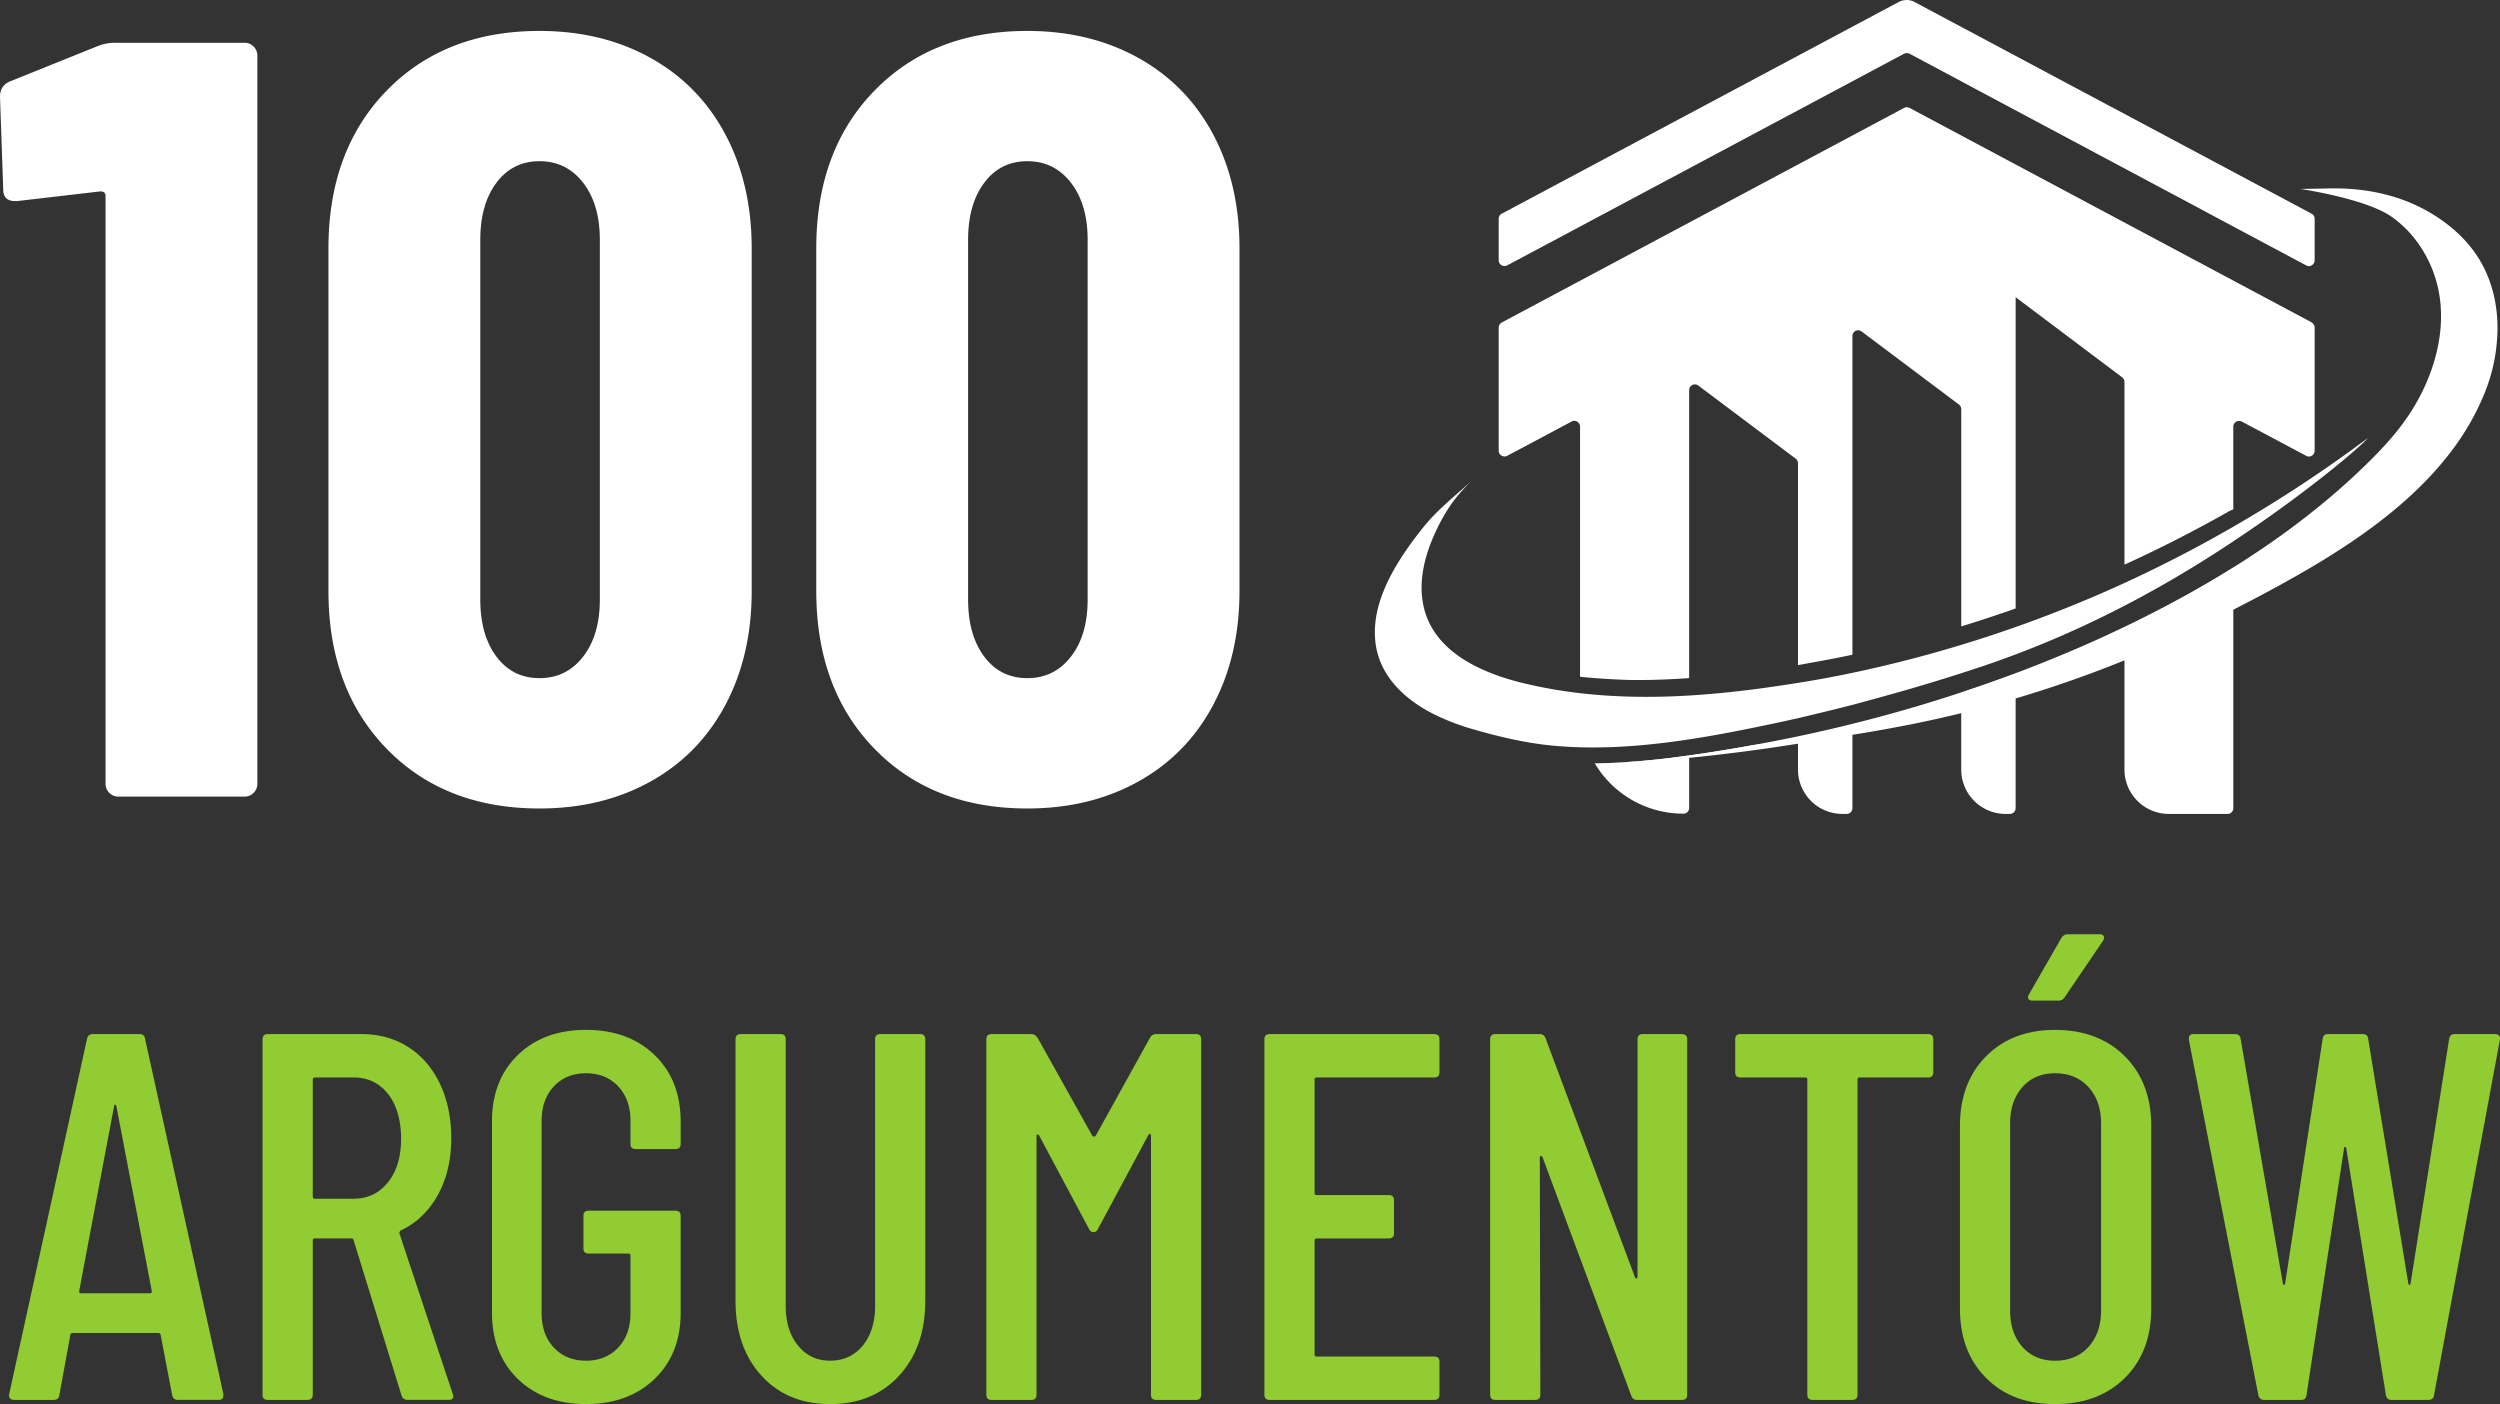
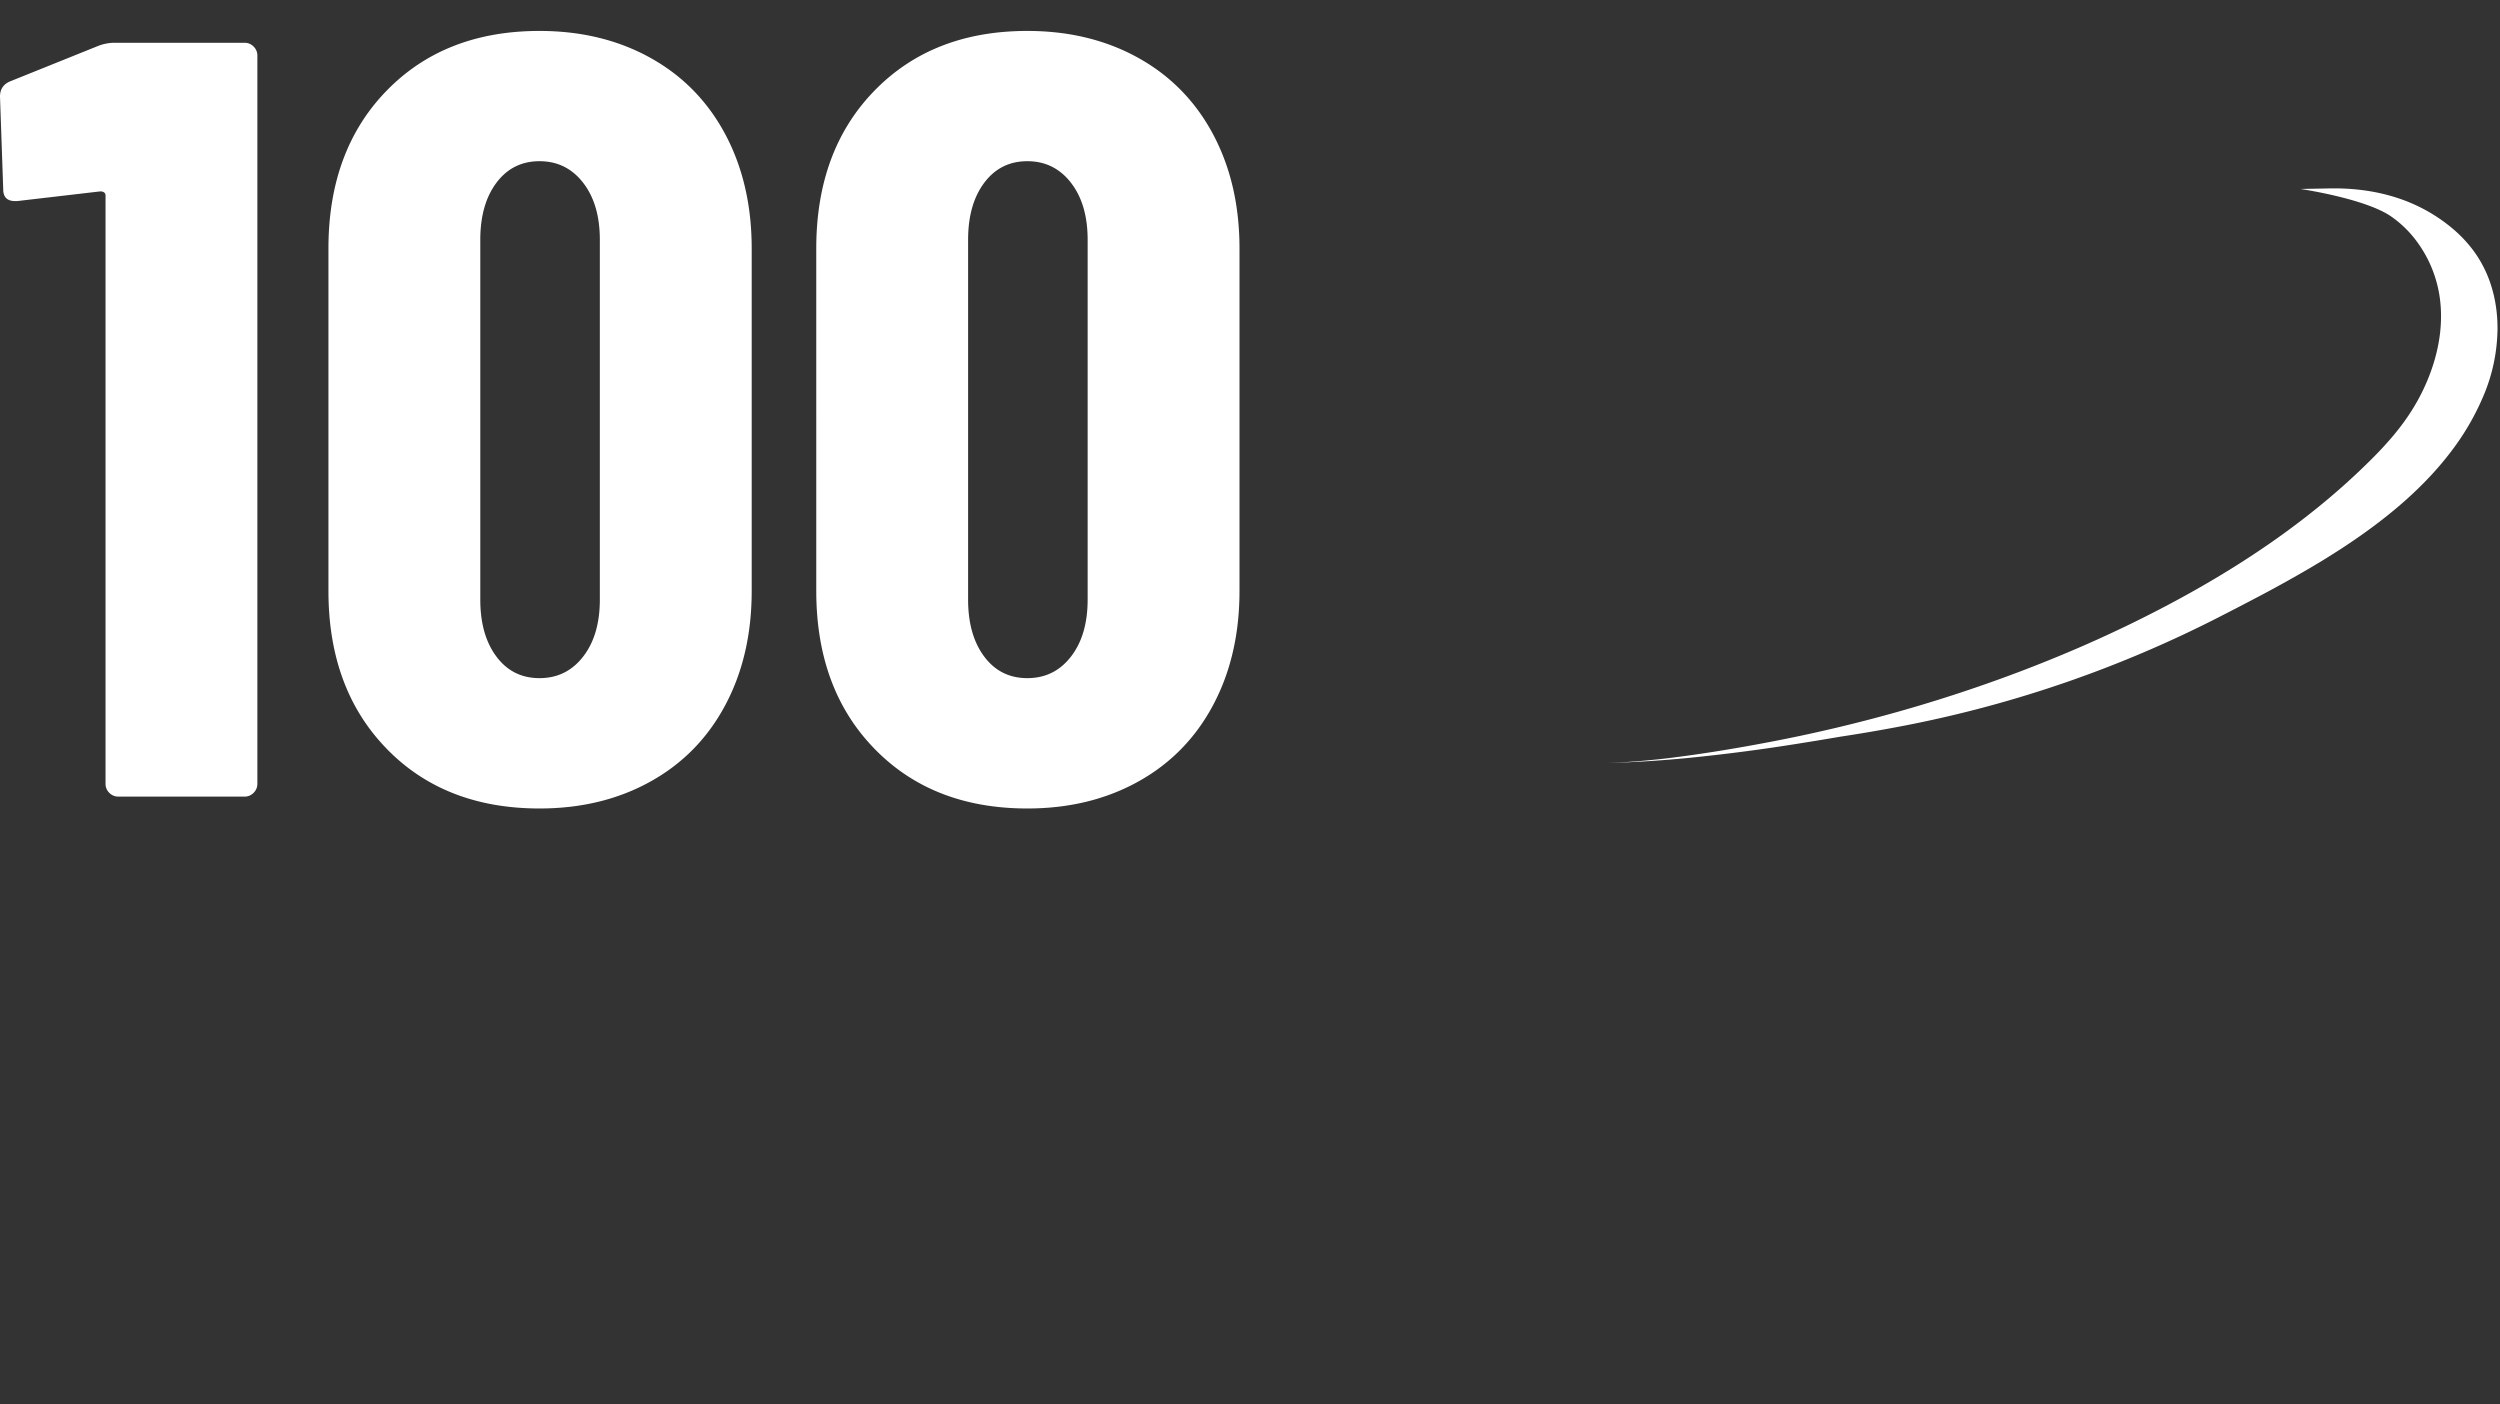
<svg xmlns="http://www.w3.org/2000/svg" width="141.158" height="79.279" fill="none">
  <rect width="100%" height="100%" fill="#333333" stroke="none" />
-   <path d="M133.72 24.716c-.085.086-.168.173-.255.255-.234.22-.474.434-.717.643-.318.274-.642.542-.969.807a67.836 67.836 0 01-2.594 1.992 80.538 80.538 0 01-2.316 1.635l-.38.258-.194.13c-.06.04-.143.078-.194.13-4.455 2.964-9.125 5.36-14.195 7.065a111.56 111.56 0 01-4.409 1.367c-.968.276-1.92.537-2.889.798-1.014.261-2.043.508-3.072.753-.277.06-.553.123-.83.184-4.24.907-8.802 1.797-13.18 1.353-1.49-.154-2.966-.508-4.394-.922a12.837 12.837 0 01-2.09-.799c-1.475-.721-2.842-1.874-3.272-3.517-.645-2.535 1.045-5.131 2.55-7.02.861-1.091 1.828-1.798 2.842-2.75-.706.675-1.244 1.336-1.705 2.165-.844 1.536-1.49 3.38-1.044 5.131.661 2.581 3.488 3.718 5.837 4.255 5.04 1.168 10.262.738 15.301-.077a58.753 58.753 0 003.073-.568 73.107 73.107 0 0015.071-4.947 80 80 0 001.773-.836 72.21 72.21 0 003.478-1.809 75.82 75.82 0 008.248-5.288l.526-.385-.003-.002zM85.098 14.986l22.413-11.952a.36.36 0 01.307 0l22.398 11.952c.215.123.476-.046.476-.292V12.36c0-.123-.06-.23-.169-.292L108.11.116a.948.948 0 00-.907 0L84.79 12.067a.328.328 0 00-.169.292v2.335c0 .246.261.4.476.292zM119.954 43.453a2.505 2.505 0 002.505 2.504h3.318c.17 0 .323-.138.323-.323v-13.58a62.809 62.809 0 01-6.146 3.38z" fill="#fff" />
-   <path d="M130.523 18.212h.016l-22.72-12.12a.36.36 0 00-.308 0l-22.72 12.12a.329.329 0 00-.17.291v6.944c0 .246.262.399.477.291l3.64-1.936c.215-.123.477.046.477.292v14.118c.89.092 1.858.154 2.888.184h.461c.522 0 1.49-.015 2.811-.107V22.036c0-.277.307-.43.523-.262l5.484 4.117a.34.34 0 01.138.262v11.399c.967-.17 1.998-.354 3.073-.584V18.979c0-.276.307-.43.522-.26l5.485 4.116a.34.34 0 01.138.261V35.37a79.53 79.53 0 003.072-1.014V16.782l6.006 4.516c.077.061.138.154.138.262v10.323a75.564 75.564 0 005.87-2.996c.091-.046.183-.092.275-.124v-4.67c0-.246.262-.399.477-.291l3.64 1.935c.215.124.477-.045.477-.291v-6.944a.327.327 0 00-.17-.291zM111.244 38.936c-.169.06-.338.123-.507.169v4.347a2.504 2.504 0 002.504 2.504h.246a.324.324 0 00.322-.322V38.03c-.399.154-.784.292-1.183.43-.46.17-.922.322-1.383.476zM104.593 41.437v4.197a.324.324 0 01-.323.322h-.246a2.505 2.505 0 01-2.504-2.503v-1.528l-6.144.799v2.897a.32.32 0 01-.322.32 5.808 5.808 0 01-5.009-2.843c.114 0 .23-.003.35-.006h.031l.077-.003.085-.002h.011l.111-.001c.04-.002.08-.002.12-.002l.066-.003a42.368 42.368 0 003.51-.295l.106-.016a84.457 84.457 0 004.485-.702" fill="#fff" />
  <path d="M90.325 43.093c.058 0 .12-.002.178-.004l-.078.003h-.101zM141.013 18.74v.014a9.878 9.878 0 01-.71 3.407 14.28 14.28 0 01-1.844 3.25l-.044.058c-1.825 2.418-4.34 4.353-6.965 5.985l-.254.158-.263.16c-.092.053-.182.108-.272.163-.094.055-.188.112-.282.166l-.085.05a75.866 75.866 0 01-3.19 1.755c-.629.331-1.263.656-1.896.98a66.94 66.94 0 01-17.454 6.042 87.415 87.415 0 01-3.846.668c-.795.136-1.59.268-2.388.394a103.74 103.74 0 01-6.144.801 66.868 66.868 0 01-4.666.294 42.676 42.676 0 003.801-.316 84.26 84.26 0 004.484-.701c6.286-1.13 12.496-2.955 18.36-5.488a67.876 67.876 0 002.05-.925 55.8 55.8 0 001.128-.541 75.825 75.825 0 001.442-.729c3.165-1.646 6.212-3.545 8.974-5.797a39.068 39.068 0 003.007-2.713c1.248-1.253 2.258-2.504 2.986-4.127.717-1.602 1.078-3.39.785-5.138a6.954 6.954 0 00-1.362-3.102A6.157 6.157 0 00135 12.214c-1.473-1.011-5.114-1.545-5.114-1.545s1.092-.018 1.63-.03c2.09-.042 4.148.388 5.932 1.513 1.048.662 1.96 1.503 2.59 2.575a6.8 6.8 0 01.645 1.479c.248.815.352 1.673.333 2.535zM6.445 2.415h7.358c.202 0 .374.072.516.213a.706.706 0 01.213.516V44.25a.703.703 0 01-.213.516.702.702 0 01-.516.213H6.688a.7.7 0 01-.516-.213.7.7 0 01-.213-.516v-33.2c0-.161-.102-.243-.304-.243l-4.682.546H.85c-.447 0-.668-.222-.668-.668L0 5.454c0-.404.183-.689.547-.85l4.986-2.007a2.6 2.6 0 01.912-.183zM21.83 42.273c-2.19-2.25-3.285-5.219-3.285-8.908V14.03c0-3.689 1.095-6.658 3.284-8.908 2.19-2.25 5.067-3.375 8.634-3.375 2.35 0 4.44.507 6.263 1.52 1.824 1.013 3.232 2.453 4.227 4.317.992 1.865 1.49 4.013 1.49 6.446v19.336c0 2.433-.497 4.582-1.49 6.446-.994 1.865-2.403 3.304-4.227 4.317-1.824 1.013-3.912 1.52-6.263 1.52-3.567 0-6.446-1.125-8.634-3.375zm11.096-5.199c.629-.81.943-1.885.943-3.223v-20.31c0-1.337-.314-2.41-.943-3.222-.629-.811-1.45-1.217-2.463-1.217-1.013 0-1.824.406-2.432 1.217-.608.812-.912 1.885-.912 3.223v20.31c0 1.337.304 2.411.912 3.222.607.812 1.418 1.216 2.432 1.216s1.834-.404 2.463-1.216zM49.373 42.273c-2.19-2.25-3.284-5.219-3.284-8.908V14.03c0-3.689 1.094-6.658 3.284-8.908 2.189-2.25 5.066-3.375 8.634-3.375 2.35 0 4.439.507 6.263 1.52 1.824 1.013 3.233 2.453 4.226 4.317.993 1.865 1.49 4.013 1.49 6.446v19.336c0 2.433-.497 4.582-1.49 6.446-.993 1.865-2.402 3.304-4.226 4.317-1.824 1.013-3.912 1.52-6.263 1.52-3.568 0-6.446-1.125-8.634-3.375zm11.097-5.199c.628-.81.942-1.885.942-3.223v-20.31c0-1.337-.314-2.41-.942-3.222-.63-.811-1.45-1.217-2.463-1.217-1.013 0-1.824.406-2.433 1.217-.608.812-.912 1.885-.912 3.223v20.31c0 1.337.304 2.411.912 3.222.608.812 1.419 1.216 2.433 1.216 1.014 0 1.834-.404 2.463-1.216z" fill="#fff" />
-   <path d="M9.722 78.777l-.649-3.394a.103.103 0 00-.044-.089.188.188 0 00-.103-.029h-4.81c-.039 0-.073.01-.102.03a.1.1 0 00-.044.088l-.62 3.394c-.02.177-.128.266-.324.266H.783c-.099 0-.173-.03-.221-.089-.05-.059-.065-.138-.044-.236l4.396-20.065c.04-.177.148-.266.325-.266h2.626c.196 0 .305.089.325.266l4.425 20.065v.06c0 .176-.088.265-.265.265h-2.302c-.178 0-.286-.089-.325-.266zm-5.163-5.754h3.924c.06 0 .089-.04.089-.118L6.565 62.43c-.02-.04-.04-.06-.059-.06-.02 0-.04.02-.059.06L4.47 72.905c0 .079.03.118.089.118zM22.676 78.806l-2.714-8.793c-.02-.059-.06-.088-.119-.088h-2.065c-.079 0-.118.04-.118.118v8.704c0 .197-.099.296-.296.296h-2.243c-.196 0-.295-.099-.295-.296V58.683c0-.196.099-.296.295-.296h5.283c1.003 0 1.888.246 2.655.738.767.492 1.362 1.185 1.786 2.08.422.895.634 1.913.634 3.053 0 1.24-.256 2.317-.767 3.231-.512.915-1.21 1.58-2.095 1.992-.059.059-.079.118-.059.177l3.01 9.06.03.117c0 .138-.09.207-.266.207H23.03c-.178 0-.296-.079-.355-.237zM17.66 60.955v6.61c0 .078.04.118.118.118h2.184c.806 0 1.455-.31 1.947-.93.492-.619.738-1.44.738-2.463 0-1.023-.246-1.903-.738-2.523-.492-.62-1.14-.93-1.947-.93h-2.184c-.079 0-.118.04-.118.118zM29.24 77.862c-.973-.944-1.46-2.194-1.46-3.747v-10.8c0-1.554.487-2.803 1.46-3.747.975-.944 2.258-1.417 3.852-1.417 1.594 0 2.882.472 3.866 1.417.983.944 1.475 2.203 1.475 3.777v1.24c0 .196-.099.295-.296.295h-2.243c-.197 0-.295-.099-.295-.296v-1.299c0-.806-.232-1.455-.694-1.947-.462-.491-1.067-.738-1.815-.738-.747 0-1.352.247-1.815.738-.463.492-.693 1.141-.693 1.948v10.858c0 .808.23 1.456.693 1.948.462.492 1.067.737 1.815.737s1.353-.246 1.815-.737c.462-.492.694-1.14.694-1.948v-3.246c0-.078-.04-.118-.118-.118h-2.243c-.197 0-.295-.098-.295-.295v-1.83c0-.196.098-.295.295-.295h4.898c.196 0 .296.099.296.295v5.46c0 1.553-.493 2.802-1.475 3.746-.984.944-2.273 1.417-3.866 1.417s-2.877-.473-3.851-1.417zM42.99 77.671c-.973-1.073-1.46-2.484-1.46-4.234V58.683c0-.196.099-.296.296-.296h2.243c.195 0 .295.099.295.296V73.73c0 .924.23 1.672.694 2.243.461.571 1.066.855 1.815.855.748 0 1.381-.284 1.844-.855.462-.57.694-1.318.694-2.243V58.683c0-.196.098-.296.295-.296h2.243c.196 0 .295.099.295.296v14.754c0 1.751-.492 3.161-1.475 4.234-.983 1.072-2.282 1.608-3.895 1.608s-2.907-.536-3.88-1.608zM65.284 58.388h2.243c.196 0 .295.099.295.296v20.064c0 .197-.099.296-.295.296h-2.243c-.197 0-.296-.099-.296-.296V64.113c0-.06-.015-.089-.044-.089-.03 0-.065.02-.103.06l-2.833 5.281c-.06.138-.148.207-.266.207-.118 0-.207-.069-.266-.207l-2.803-5.252c-.04-.04-.073-.06-.103-.06s-.044.03-.044.09v14.605c0 .197-.098.296-.295.296h-2.243c-.197 0-.295-.099-.295-.296V58.684c0-.196.098-.296.295-.296h2.243c.138 0 .255.07.354.207l3.099 5.547c.02.02.05.03.089.03.039 0 .068-.01.088-.03l3.07-5.547a.383.383 0 01.354-.207zM80.982 60.837h-6.64c-.078 0-.117.04-.117.118v6.403c0 .079.04.118.118.118h4.072c.196 0 .295.099.295.295v1.86c0 .196-.098.295-.295.295h-4.072c-.079 0-.118.039-.118.118v6.432c0 .08.04.118.118.118h6.64c.195 0 .294.098.294.295v1.86c0 .196-.098.295-.295.295h-9.294c-.197 0-.296-.099-.296-.296V58.684c0-.196.099-.296.296-.296h9.294c.196 0 .295.099.295.296v1.859c0 .196-.098.295-.295.295zM92.756 58.388h2.213c.197 0 .295.099.295.296v20.064c0 .197-.098.296-.295.296h-2.537c-.158 0-.266-.079-.325-.237L87.09 65.323c-.019-.04-.049-.054-.088-.045-.04.01-.059.035-.059.073l.03 13.396c0 .197-.099.296-.296.296h-2.243c-.197 0-.295-.099-.295-.296V58.683c0-.196.098-.296.295-.296h2.508c.157 0 .266.079.325.236l5.046 13.486c.02.058.05.084.088.073.04-.01.06-.044.06-.103V58.683c0-.196.098-.296.295-.296zM109.161 58.683v1.859c0 .196-.099.295-.296.295H105c-.079 0-.118.04-.118.118v17.793c0 .197-.099.296-.296.296h-2.242c-.197 0-.296-.099-.296-.296V60.955c0-.079-.039-.118-.118-.118h-3.659c-.197 0-.295-.099-.295-.296v-1.858c0-.196.098-.296.295-.296h10.594c.196 0 .295.099.295.296zM112.141 77.803c-.983-.983-1.476-2.29-1.476-3.924V63.581c0-1.633.492-2.946 1.476-3.939.984-.993 2.282-1.49 3.895-1.49 1.614 0 2.946.497 3.94 1.49.993.994 1.49 2.307 1.49 3.939v10.298c0 1.633-.497 2.941-1.49 3.924-.994.984-2.307 1.476-3.94 1.476-1.632 0-2.91-.49-3.895-1.476zm5.784-1.755c.471-.52.708-1.205.708-2.05V63.434c0-.846-.237-1.53-.708-2.05-.473-.521-1.102-.783-1.889-.783-.786 0-1.382.262-1.844.783-.463.521-.694 1.205-.694 2.05v10.564c0 .845.231 1.53.694 2.05.462.522 1.076.782 1.844.782s1.417-.26 1.89-.782zm-3.393-19.652c-.04-.069-.03-.152.03-.25l1.83-3.188c.097-.138.215-.207.353-.207h1.8c.118 0 .196.035.236.103.04.07.03.153-.029.251l-2.184 3.217a.398.398 0 01-.354.177h-1.446c-.118 0-.197-.034-.236-.103zM127.514 78.777l-3.924-20.065v-.059c0-.177.088-.266.266-.266h2.331c.196 0 .305.089.325.266l2.39 13.84c.02.039.04.059.06.059.02 0 .04-.02.06-.06l2.123-13.839c.02-.177.118-.266.296-.266h1.977c.177 0 .275.089.295.266l2.272 13.84c.02.039.04.059.06.059.02 0 .04-.02.06-.06l2.182-13.839c.04-.177.138-.266.296-.266h2.302c.098 0 .172.03.221.089.05.059.063.138.044.236l-3.718 20.065c-.02.177-.128.266-.325.266h-2.095c-.158 0-.256-.089-.296-.266l-2.242-13.957c-.02-.04-.045-.06-.074-.06-.029 0-.045.02-.045.06l-2.124 13.957c-.02.177-.118.266-.296.266h-2.095c-.177 0-.285-.089-.325-.266z" fill="#91cc32" />
</svg>